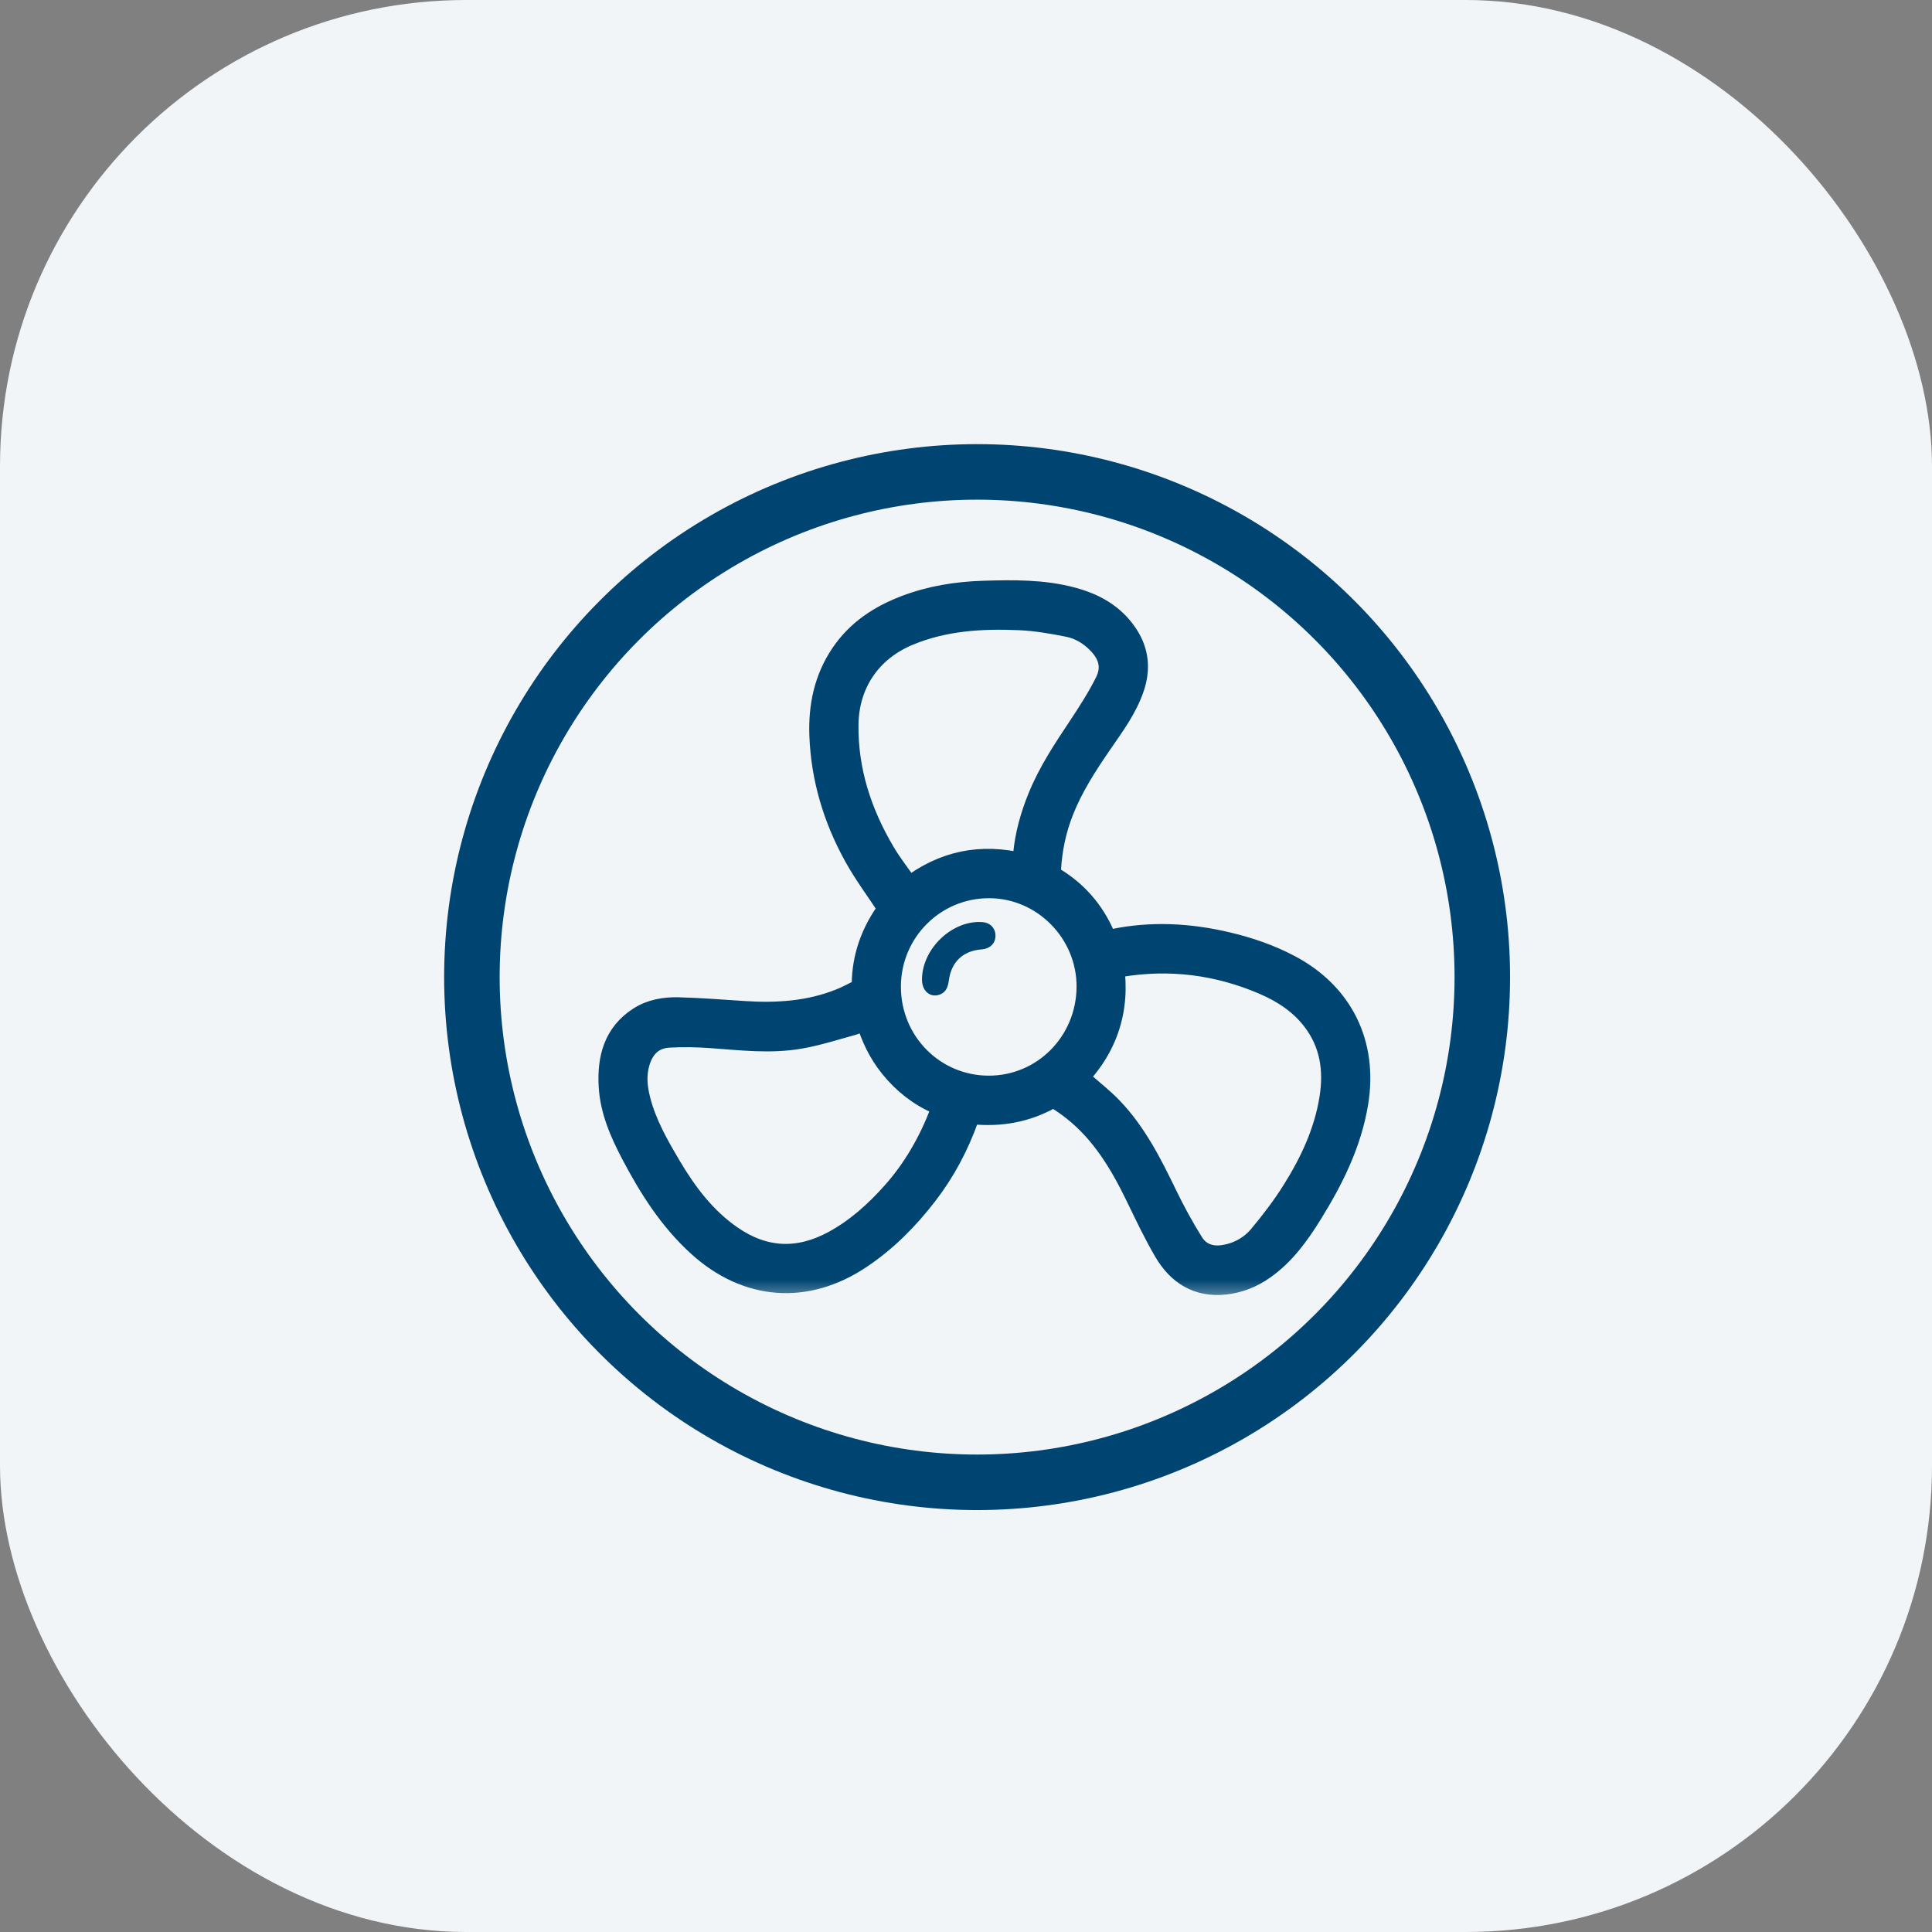
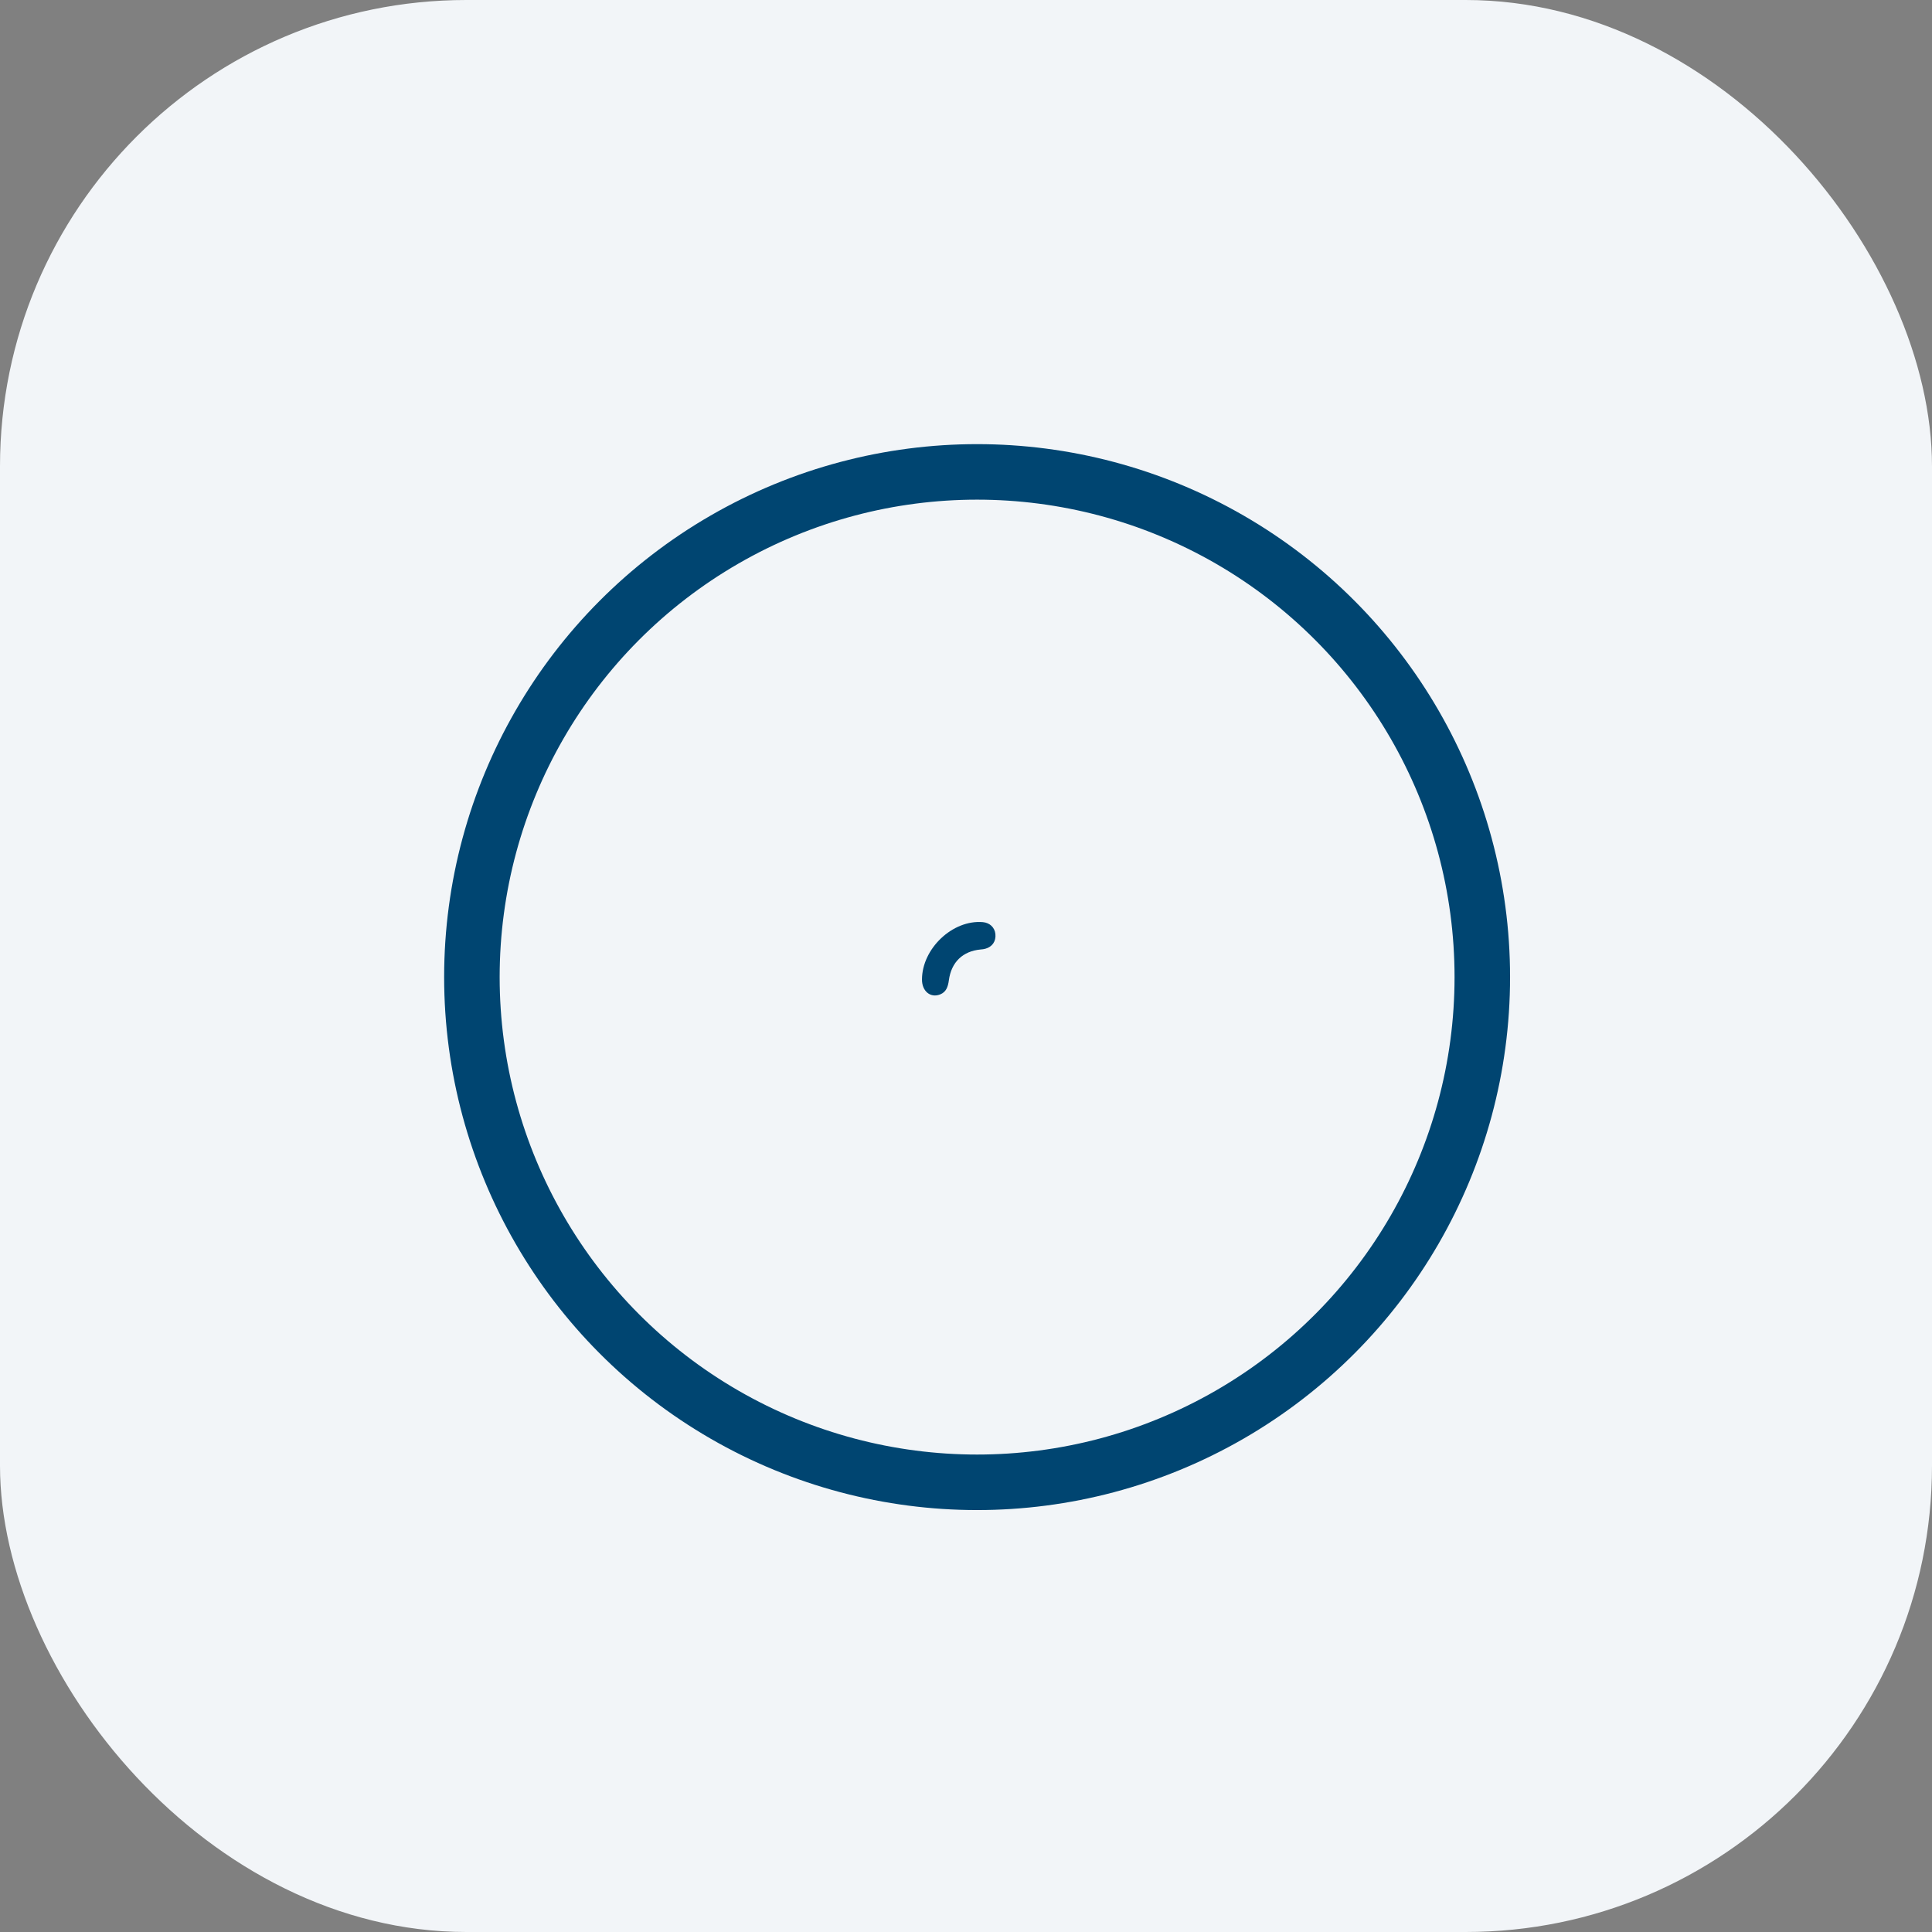
<svg xmlns="http://www.w3.org/2000/svg" xmlns:xlink="http://www.w3.org/1999/xlink" width="87px" height="87px" viewBox="0 0 87 87" version="1.1">
  <rect x="0" y="0" width="87" height="87" fill="#808080" stroke="none" />
  <title>icon2</title>
  <defs>
    <polygon id="path-1" points="0.655 0.574 37.897 0.574 37.897 34.505 0.655 34.505" />
  </defs>
  <g id="Seguridad-en-tu-instalación" stroke="none" stroke-width="1" fill="none" fill-rule="evenodd">
    <g id="Rediseño-Seguridad-de-tu-instalacion-1" transform="translate(-766, -1198)">
      <g id="Group-4" transform="translate(393, 1198)">
        <g id="Group-9" transform="translate(373, 0)">
          <rect id="Rectangle-Copy" fill="#F2F5F8" x="0" y="0" width="87" height="87" rx="21" />
          <g id="Group" transform="translate(20, 20)">
            <g id="Group-6" transform="translate(4.966, 4.138)">
              <g id="Group-3">
                <mask id="mask-2" fill="white">
                  <use xlink:href="#path-1" />
                </mask>
                <g id="Clip-2" />
-                 <path d="M19.547,24.8 C22.014,24.808 24,22.806 24.013,20.3 C24.025,17.855 22.025,15.822 19.595,15.809 C17.119,15.795 15.109,17.797 15.103,20.283 C15.096,22.783 17.073,24.792 19.547,24.8 M21.087,14.783 C21.114,14.605 21.142,14.477 21.154,14.348 C21.237,13.452 21.479,12.599 21.816,11.768 C22.281,10.624 22.958,9.608 23.636,8.589 C24.066,7.942 24.487,7.284 24.835,6.591 C25.168,5.927 25.009,5.345 24.498,4.816 C24.121,4.427 23.667,4.152 23.153,4.048 C22.419,3.9 21.671,3.771 20.924,3.74 C19.232,3.668 17.556,3.767 15.953,4.431 C14.18,5.166 13.218,6.689 13.193,8.477 C13.164,10.556 13.785,12.452 14.823,14.218 C15.157,14.788 15.572,15.309 15.958,15.864 C17.527,14.656 19.213,14.326 21.087,14.783 M14.051,21.721 C13.819,21.82 13.632,21.924 13.432,21.979 C12.65,22.193 11.872,22.445 11.076,22.586 C9.75,22.821 8.414,22.659 7.082,22.563 C6.444,22.516 5.799,22.502 5.161,22.538 C4.438,22.579 3.998,23.008 3.793,23.709 C3.627,24.278 3.682,24.834 3.823,25.389 C4.098,26.474 4.647,27.433 5.208,28.381 C5.934,29.61 6.784,30.735 7.973,31.554 C9.459,32.577 10.997,32.637 12.577,31.78 C13.607,31.222 14.462,30.452 15.241,29.579 C16.202,28.502 16.898,27.271 17.414,25.926 C17.493,25.722 17.471,25.63 17.26,25.538 C16.425,25.174 15.727,24.622 15.151,23.91 C14.636,23.272 14.286,22.551 14.051,21.721 M23.521,24.412 C23.674,24.527 23.8,24.609 23.913,24.708 C24.307,25.052 24.72,25.378 25.082,25.755 C26.168,26.884 26.864,28.267 27.541,29.664 C27.901,30.408 28.298,31.138 28.736,31.838 C29.043,32.33 29.554,32.514 30.13,32.425 C30.779,32.326 31.346,32.014 31.761,31.519 C32.303,30.871 32.819,30.193 33.267,29.477 C34.066,28.204 34.701,26.849 34.945,25.34 C35.152,24.057 34.981,22.855 34.173,21.797 C33.594,21.039 32.82,20.531 31.963,20.161 C29.872,19.26 27.701,18.986 25.453,19.364 C25.242,19.4 25.172,19.468 25.193,19.698 C25.285,20.671 25.169,21.619 24.789,22.527 C24.496,23.226 24.074,23.837 23.521,24.412 M15.073,16.781 C14.527,15.948 13.96,15.193 13.511,14.373 C12.596,12.703 12.054,10.913 11.981,8.989 C11.931,7.666 12.185,6.434 12.932,5.326 C13.645,4.268 14.651,3.613 15.812,3.17 C16.942,2.739 18.12,2.551 19.32,2.514 C20.656,2.473 21.995,2.454 23.303,2.802 C24.312,3.07 25.187,3.548 25.783,4.454 C26.269,5.192 26.345,5.977 26.069,6.806 C25.747,7.774 25.135,8.572 24.572,9.397 C23.926,10.341 23.308,11.301 22.885,12.373 C22.547,13.228 22.362,14.114 22.312,15.033 C22.301,15.215 22.348,15.326 22.511,15.425 C23.513,16.032 24.252,16.883 24.727,17.96 C24.823,18.178 24.934,18.244 25.164,18.196 C26.882,17.838 28.591,17.932 30.291,18.332 C31.272,18.563 32.218,18.887 33.113,19.361 C35.466,20.607 36.582,22.864 36.151,25.51 C35.851,27.349 35.039,28.969 34.074,30.525 C33.495,31.457 32.857,32.339 31.948,32.981 C31.42,33.354 30.839,33.588 30.195,33.658 C28.969,33.792 28.088,33.226 27.49,32.208 C27.021,31.408 26.624,30.564 26.218,29.727 C25.506,28.258 24.679,26.878 23.383,25.847 C23.139,25.652 22.882,25.472 22.617,25.309 C22.543,25.264 22.398,25.263 22.321,25.306 C21.238,25.91 20.081,26.11 18.857,25.991 C18.78,25.984 18.645,26.115 18.611,26.208 C18.169,27.449 17.56,28.598 16.76,29.639 C15.913,30.741 14.948,31.718 13.787,32.495 C11.344,34.132 8.667,33.931 6.485,31.947 C5.21,30.787 4.304,29.36 3.509,27.85 C2.998,26.878 2.553,25.873 2.492,24.758 C2.425,23.525 2.707,22.415 3.822,21.699 C4.357,21.356 4.972,21.255 5.587,21.271 C6.579,21.297 7.571,21.376 8.562,21.44 C10.029,21.534 11.472,21.441 12.856,20.889 C13.163,20.766 13.46,20.615 13.753,20.46 C13.818,20.426 13.889,20.324 13.889,20.254 C13.881,18.934 14.331,17.776 15.073,16.781" id="Fill-1" stroke="#004571" fill="#004571" stroke-linecap="round" stroke-linejoin="round" mask="url(#mask-2)" />
              </g>
              <path d="M16.552,19.977 C16.551,18.577 17.935,17.269 19.293,17.387 C19.604,17.414 19.827,17.626 19.858,17.922 C19.891,18.246 19.721,18.498 19.404,18.586 C19.337,18.605 19.267,18.612 19.197,18.618 C18.391,18.69 17.871,19.187 17.762,20.008 C17.724,20.288 17.647,20.533 17.367,20.643 C16.935,20.813 16.552,20.498 16.552,19.977" id="Fill-4" fill="#004571" />
            </g>
            <circle id="Oval" stroke="#004571" stroke-width="2.5" cx="24" cy="24" r="22.75" />
          </g>
        </g>
      </g>
    </g>
  </g>
</svg>